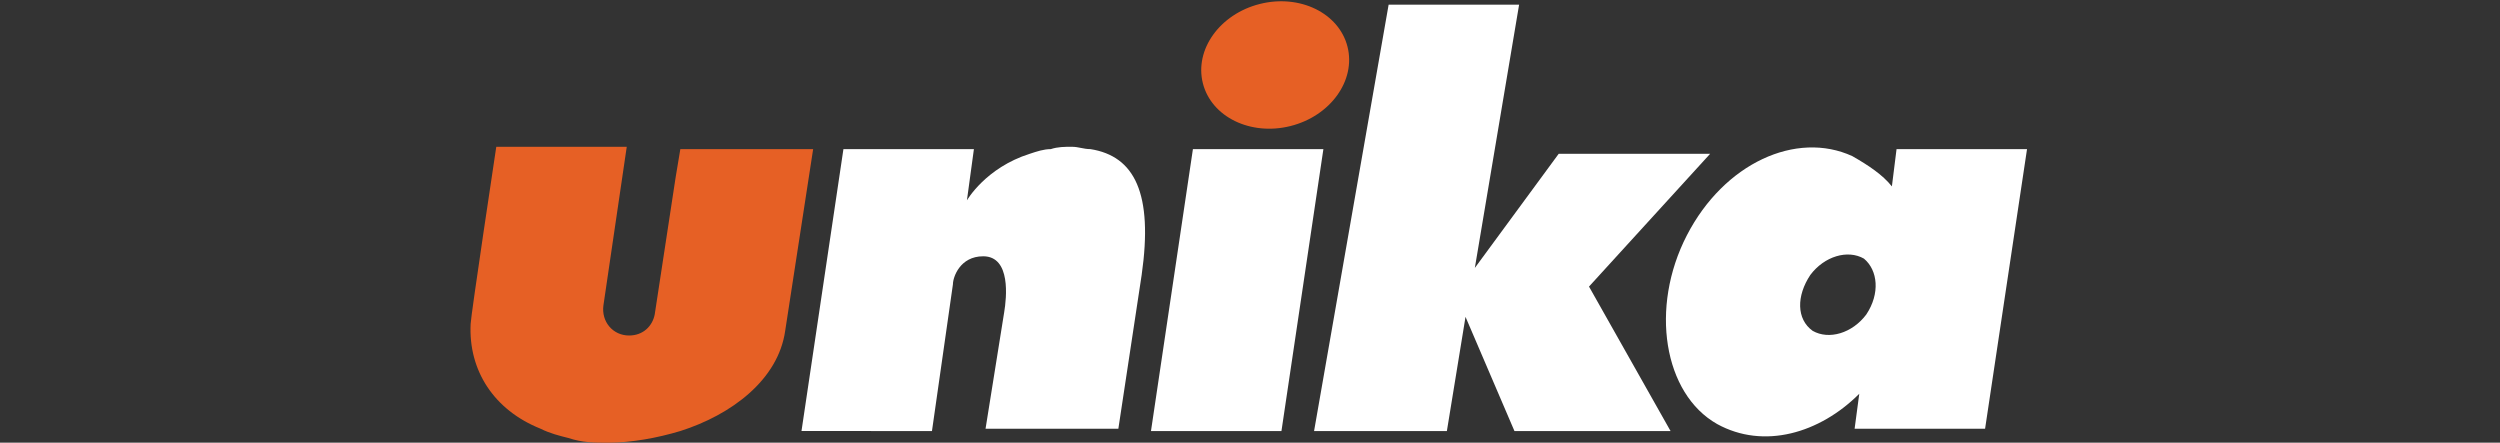
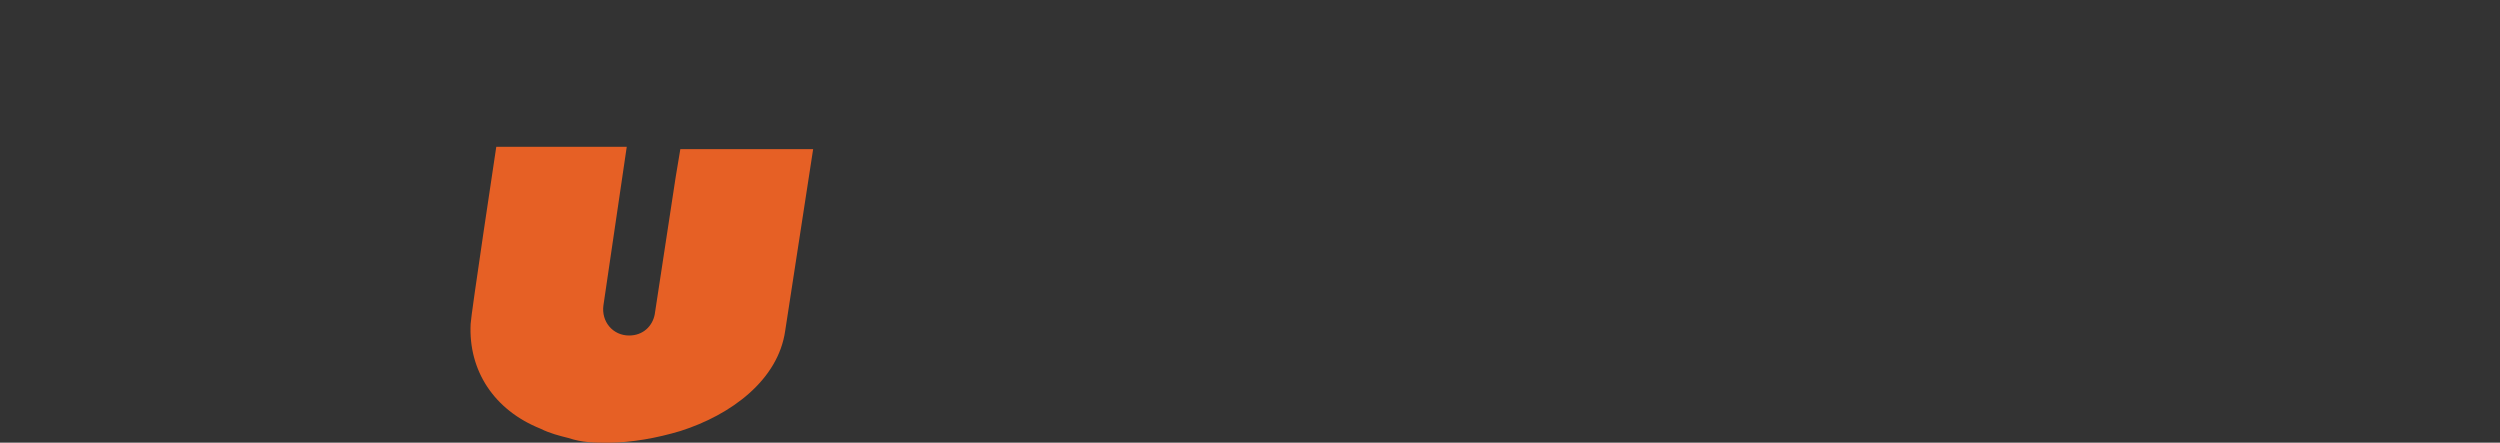
<svg xmlns="http://www.w3.org/2000/svg" version="1.1" id="Layer_1" x="0px" y="0px" viewBox="0 0 107.3 19" style="enable-background:new 0 0 107.3 19;" xml:space="preserve">
  <rect x="0" y="0" width="107.3" height="19" fill="#333333" stroke="none" />
  <style type="text/css">
	.st0{fill:#FFFFFF;}
	.st1{fill:#E66025;}
</style>
  <g>
    <g>
-       <polygon class="st0" points="51.2,6.4 56.8,6.4 55,18.5 49.4,18.5   " />
      <path class="st1" d="M29.2,6.4l-0.2,1.2c0,0,0,0,0,0l-0.9,5.9c-0.1,0.5-0.5,0.9-1.1,0.9c-0.7,0-1.2-0.6-1.1-1.3l1-6.8l0,0h-5.6    c0,0-1.1,7.3-1.1,7.6c-0.1,2,1,3.7,3,4.5c0.4,0.2,0.8,0.3,1.2,0.4C25,19,25.5,19,26.1,19c0,0,0,0,0,0c1,0,2.1-0.2,3.1-0.5    c2.2-0.7,4.2-2.2,4.5-4.3c0,0,0,0,0,0c0,0,0,0,0,0l1.2-7.8H29.2z" />
-       <path class="st0" d="M46.8,6.4c-0.3,0-0.5-0.1-0.8-0.1c-0.3,0-0.6,0-0.9,0.1c-0.3,0-0.6,0.1-0.9,0.2c-1.9,0.6-2.7,2-2.7,2l0.3-2.2    h-5.6l-1.8,12.1H40l0.9-6.3c0-0.3,0.3-1.2,1.3-1.2c1.2,0,1,1.8,0.9,2.4l-0.8,5H48l1-6.6v0C49.5,8.3,48.7,6.7,46.8,6.4z" />
-       <ellipse transform="matrix(0.97 -0.245 0.245 0.97 0.986 13.475)" class="st1" cx="54.7" cy="2.8" rx="3.2" ry="2.7" />
-       <polygon class="st0" points="73.4,6.6 66.9,6.6 63.3,11.5 65.2,0.2 59.6,0.2 56.4,18.5 62.1,18.5 62.9,13.6 65,18.5 71.7,18.5     68.2,12.3   " />
-       <path class="st0" d="M81.4,6.4l-0.2,1.6c-0.4-0.5-1-0.9-1.7-1.3C77.1,5.6,74,7,72.4,10.1c-1.6,3.1-1,6.8,1.3,8.1    c2,1.1,4.4,0.4,6.1-1.3l-0.2,1.5h5.6L87,6.4H81.4z M80.1,13.5c-0.6,0.8-1.6,1.1-2.3,0.7c-0.7-0.5-0.7-1.5-0.1-2.4    c0.6-0.8,1.6-1.1,2.3-0.7C80.6,11.6,80.7,12.6,80.1,13.5z" />
    </g>
  </g>
</svg>